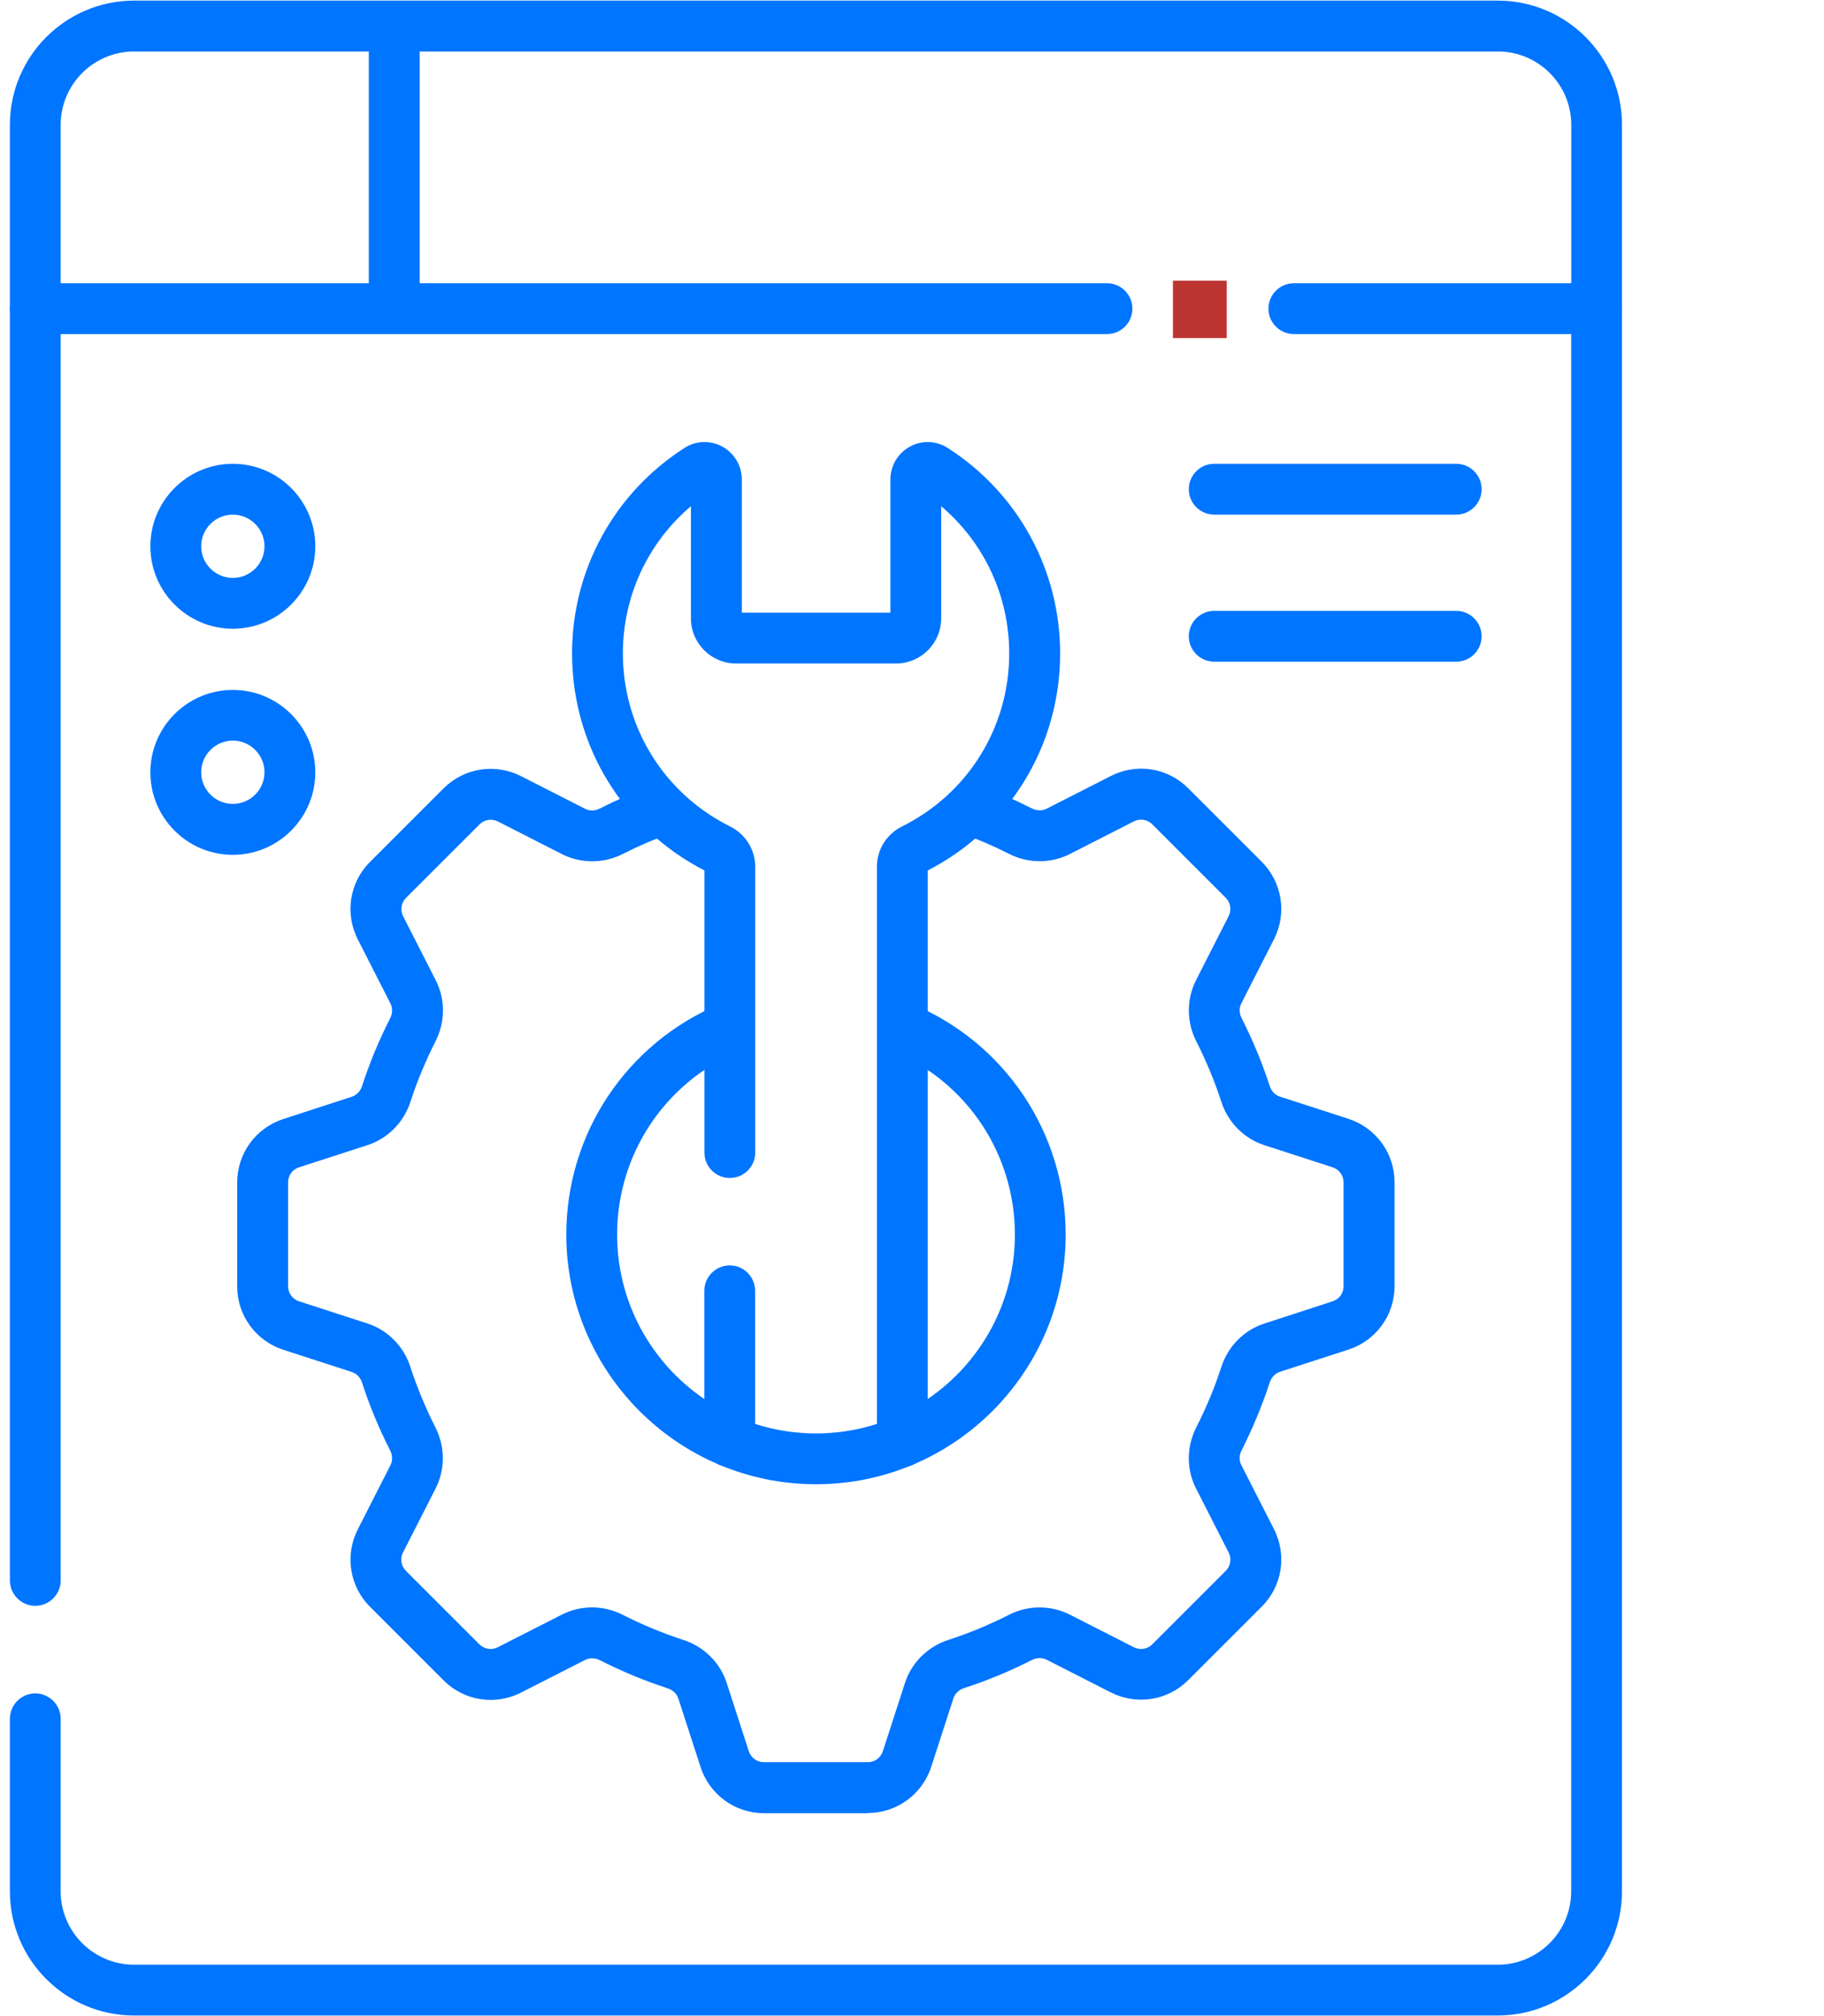
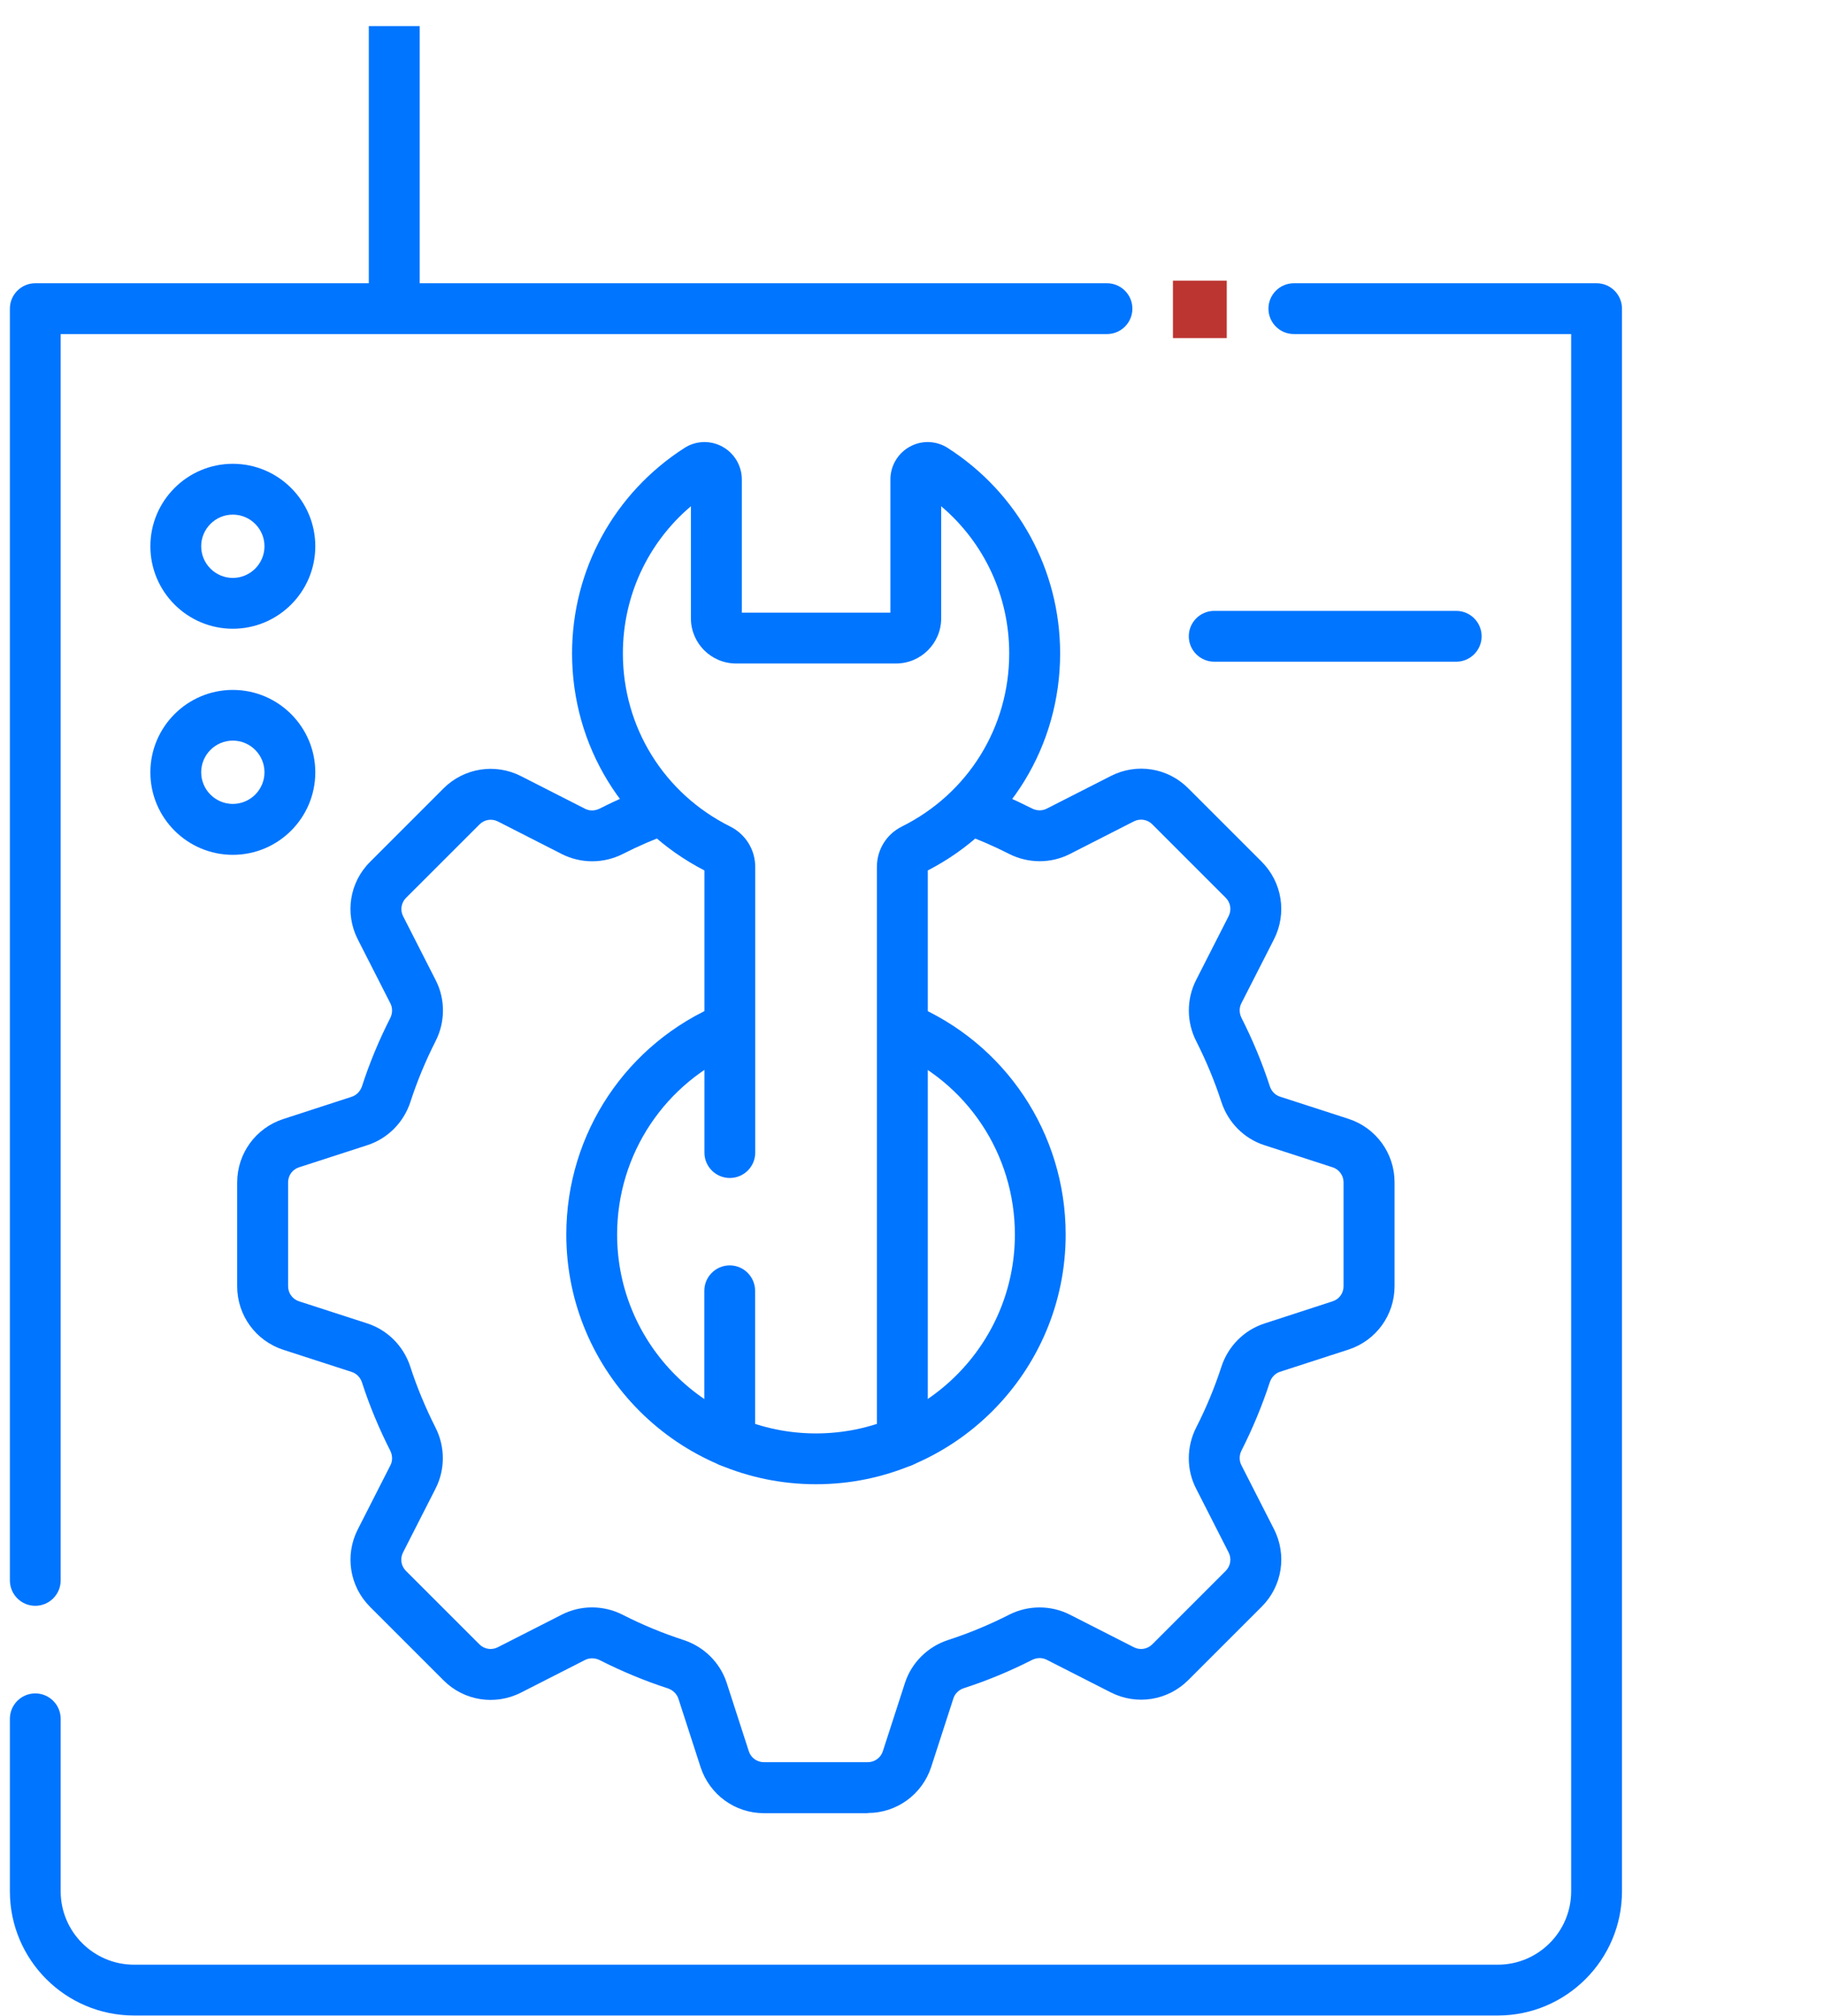
<svg xmlns="http://www.w3.org/2000/svg" width="57" height="63" viewBox="0 0 57 63" fill="none">
  <g id="Optimization and maintenance 1">
    <path id="Vector" d="M38.336 8.77H36.654V10.565H38.336V8.77Z" fill="#BC3531" />
    <g id="Group">
      <path id="Vector_2" d="M28.196 45.842C27.759 45.842 27.403 45.486 27.403 45.048V27.09C27.403 26.551 27.702 26.066 28.187 25.826C30.253 24.796 31.538 22.727 31.538 20.418C31.538 18.625 30.757 16.959 29.412 15.819V19.322C29.412 20.1 28.779 20.733 28.001 20.733H23.002C22.224 20.733 21.591 20.1 21.591 19.322V15.819C20.246 16.959 19.465 18.625 19.465 20.418C19.465 22.724 20.75 24.796 22.816 25.826C23.298 26.066 23.601 26.551 23.601 27.09V36.017C23.601 36.455 23.245 36.81 22.807 36.81C22.369 36.81 22.013 36.455 22.013 36.017V27.2C19.458 25.883 17.877 23.297 17.877 20.418C17.877 17.81 19.191 15.409 21.389 13.998C21.745 13.768 22.199 13.752 22.574 13.957C22.948 14.162 23.182 14.556 23.182 14.981V19.145H27.825V14.981C27.825 14.556 28.058 14.162 28.433 13.957C28.804 13.752 29.258 13.768 29.617 13.998C31.816 15.409 33.129 17.81 33.129 20.418C33.129 23.294 31.548 25.883 28.993 27.2V45.048C28.993 45.486 28.637 45.842 28.2 45.842H28.196Z" fill="#0075FF" />
      <path id="Vector_3" d="M22.804 45.842C22.366 45.842 22.01 45.486 22.01 45.048V40.335C22.01 39.898 22.366 39.541 22.804 39.541C23.241 39.541 23.597 39.898 23.597 40.335V45.048C23.597 45.486 23.241 45.842 22.804 45.842Z" fill="#0075FF" />
      <g id="Group_2">
-         <path id="Vector_4" d="M45.507 16.081H37.944C37.506 16.081 37.15 15.725 37.15 15.287C37.15 14.849 37.506 14.493 37.944 14.493H45.507C45.945 14.493 46.301 14.849 46.301 15.287C46.301 15.725 45.945 16.081 45.507 16.081Z" fill="#0075FF" />
        <path id="Vector_5" d="M45.507 20.677H37.944C37.506 20.677 37.15 20.32 37.15 19.883C37.15 19.445 37.506 19.089 37.944 19.089H45.507C45.945 19.089 46.301 19.445 46.301 19.883C46.301 20.32 45.945 20.677 45.507 20.677Z" fill="#0075FF" />
      </g>
-       <path id="Vector_6" d="M49.896 10.439C49.458 10.439 49.102 10.083 49.102 9.645V3.902C49.102 2.639 48.075 1.609 46.809 1.609H4.189C2.926 1.609 1.896 2.636 1.896 3.902V9.645C1.896 10.083 1.54 10.439 1.102 10.439C0.665 10.439 0.309 10.083 0.309 9.645V3.902C0.309 1.76 2.051 0.019 4.189 0.019H46.806C48.948 0.019 50.687 1.76 50.687 3.899V9.642C50.687 10.08 50.331 10.436 49.893 10.436L49.896 10.439Z" fill="#0075FF" />
      <path id="Vector_7" d="M13.116 0.815H11.525V9.645H13.116V0.815Z" fill="#0075FF" />
      <g id="Group_3">
        <path id="Vector_8" d="M7.276 19.647C5.855 19.647 4.699 18.491 4.699 17.07C4.699 15.649 5.855 14.493 7.276 14.493C8.697 14.493 9.853 15.649 9.853 17.07C9.853 18.491 8.697 19.647 7.276 19.647ZM7.276 16.081C6.731 16.081 6.287 16.525 6.287 17.07C6.287 17.615 6.731 18.059 7.276 18.059C7.821 18.059 8.265 17.615 8.265 17.07C8.265 16.525 7.821 16.081 7.276 16.081Z" fill="#0075FF" />
        <path id="Vector_9" d="M7.276 26.712C5.855 26.712 4.699 25.556 4.699 24.135C4.699 22.715 5.855 21.559 7.276 21.559C8.697 21.559 9.853 22.715 9.853 24.135C9.853 25.556 8.697 26.712 7.276 26.712ZM7.276 23.143C6.731 23.143 6.287 23.587 6.287 24.132C6.287 24.677 6.731 25.121 7.276 25.121C7.821 25.121 8.265 24.677 8.265 24.132C8.265 23.587 7.821 23.143 7.276 23.143Z" fill="#0075FF" />
      </g>
      <path id="Vector_10" d="M27.122 56.659H23.874C22.97 56.659 22.173 56.08 21.893 55.219L21.2 53.081C21.152 52.933 21.03 52.813 20.872 52.759C20.144 52.523 19.426 52.224 18.743 51.877C18.595 51.802 18.424 51.799 18.283 51.871L16.279 52.892C15.473 53.301 14.5 53.15 13.86 52.507L11.564 50.211C10.924 49.572 10.77 48.598 11.18 47.792L12.2 45.788C12.273 45.65 12.269 45.477 12.194 45.328C11.847 44.645 11.548 43.93 11.312 43.199C11.261 43.042 11.142 42.919 10.991 42.871L8.852 42.178C7.992 41.898 7.412 41.101 7.412 40.197V36.95C7.412 36.045 7.992 35.248 8.852 34.968L10.991 34.272C11.139 34.225 11.258 34.102 11.312 33.944C11.548 33.217 11.844 32.502 12.194 31.815C12.269 31.667 12.273 31.497 12.2 31.355L11.18 29.352C10.77 28.545 10.921 27.572 11.564 26.933L13.86 24.636C14.5 23.997 15.473 23.842 16.279 24.252L18.283 25.273C18.421 25.345 18.595 25.342 18.743 25.266C19.281 24.992 19.855 24.743 20.444 24.532L20.982 26.029C20.456 26.218 19.946 26.438 19.464 26.684C18.866 26.989 18.154 26.989 17.561 26.69L15.558 25.669C15.366 25.572 15.136 25.61 14.985 25.761L12.688 28.057C12.537 28.208 12.499 28.438 12.597 28.63L13.618 30.634C13.92 31.226 13.917 31.935 13.611 32.536C13.3 33.148 13.035 33.787 12.824 34.436C12.616 35.075 12.115 35.579 11.482 35.784L9.343 36.477C9.138 36.543 9.003 36.732 9.003 36.946V40.194C9.003 40.408 9.141 40.597 9.343 40.663L11.482 41.356C12.112 41.561 12.613 42.065 12.821 42.705C13.032 43.357 13.3 43.996 13.608 44.607C13.914 45.206 13.914 45.918 13.614 46.51L12.594 48.513C12.496 48.705 12.534 48.935 12.685 49.087L14.982 51.383C15.133 51.534 15.363 51.572 15.555 51.474L17.558 50.454C18.151 50.151 18.862 50.154 19.461 50.46C20.072 50.772 20.711 51.036 21.36 51.247C22 51.455 22.504 51.956 22.709 52.586L23.401 54.725C23.468 54.93 23.657 55.065 23.871 55.065H27.119C27.333 55.065 27.522 54.927 27.588 54.725L28.281 52.586C28.486 51.956 28.99 51.455 29.629 51.247C30.281 51.036 30.921 50.769 31.529 50.46C32.127 50.154 32.839 50.154 33.431 50.454L35.434 51.474C35.627 51.572 35.857 51.534 36.008 51.383L38.304 49.087C38.455 48.935 38.493 48.705 38.395 48.513L37.375 46.51C37.072 45.918 37.076 45.209 37.381 44.607C37.693 43.996 37.958 43.357 38.169 42.708C38.377 42.068 38.877 41.564 39.508 41.359L41.646 40.663C41.851 40.597 41.986 40.408 41.986 40.194V36.946C41.986 36.732 41.848 36.543 41.646 36.477L39.508 35.784C38.877 35.579 38.377 35.075 38.169 34.436C37.958 33.784 37.69 33.144 37.381 32.533C37.076 31.935 37.076 31.223 37.375 30.631L38.395 28.627C38.493 28.435 38.455 28.205 38.304 28.054L36.008 25.758C35.857 25.606 35.627 25.569 35.434 25.666L33.431 26.687C32.839 26.989 32.127 26.986 31.529 26.68C31.047 26.435 30.536 26.214 30.01 26.025L30.549 24.529C31.138 24.74 31.708 24.989 32.25 25.263C32.398 25.339 32.568 25.342 32.71 25.269L34.713 24.249C35.52 23.836 36.493 23.99 37.132 24.633L39.429 26.929C40.068 27.569 40.222 28.542 39.813 29.349L38.792 31.352C38.72 31.491 38.723 31.664 38.799 31.812C39.145 32.495 39.444 33.211 39.681 33.941C39.731 34.099 39.851 34.222 40.002 34.269L42.141 34.962C43.001 35.242 43.58 36.039 43.58 36.943V40.191C43.58 41.095 43.001 41.892 42.141 42.172L40.002 42.865C39.854 42.913 39.734 43.035 39.681 43.193C39.444 43.92 39.145 44.639 38.799 45.322C38.723 45.47 38.72 45.64 38.792 45.782L39.813 47.785C40.222 48.592 40.071 49.565 39.429 50.205L37.132 52.501C36.493 53.141 35.52 53.295 34.713 52.885L32.71 51.865C32.571 51.792 32.398 51.795 32.25 51.871C31.566 52.218 30.851 52.517 30.12 52.753C29.963 52.803 29.84 52.923 29.793 53.074L29.1 55.213C28.82 56.073 28.023 56.653 27.119 56.653L27.122 56.659Z" fill="#0075FF" />
      <path id="Vector_11" d="M46.809 62.981H4.189C2.047 62.981 0.309 61.239 0.309 59.1V53.71C0.309 53.272 0.665 52.916 1.102 52.916C1.54 52.916 1.896 53.272 1.896 53.71V59.1C1.896 60.363 2.923 61.393 4.189 61.393H46.806C48.069 61.393 49.099 60.366 49.099 59.1V10.439H40.433C39.995 10.439 39.639 10.083 39.639 9.645C39.639 9.207 39.995 8.851 40.433 8.851H49.893C50.331 8.851 50.687 9.207 50.687 9.645V59.1C50.687 61.239 48.945 62.981 46.806 62.981H46.809Z" fill="#0075FF" />
      <path id="Vector_12" d="M1.102 50.179C0.665 50.179 0.309 49.823 0.309 49.385V9.645C0.309 9.207 0.665 8.851 1.102 8.851H34.593C35.031 8.851 35.387 9.207 35.387 9.645C35.387 10.083 35.031 10.439 34.593 10.439H1.896V49.385C1.896 49.823 1.54 50.179 1.102 50.179Z" fill="#0075FF" />
      <path id="Vector_13" d="M25.5 46.38C21.197 46.38 17.697 42.88 17.697 38.578C17.697 35.418 19.581 32.593 22.498 31.373L23.109 32.841C20.787 33.812 19.285 36.061 19.285 38.578C19.285 42.005 22.073 44.792 25.5 44.792C28.927 44.792 31.715 42.005 31.715 38.578C31.715 36.061 30.215 33.809 27.891 32.841L28.502 31.373C31.419 32.589 33.302 35.418 33.302 38.578C33.302 42.88 29.803 46.38 25.5 46.38Z" fill="#0075FF" />
    </g>
  </g>
</svg>